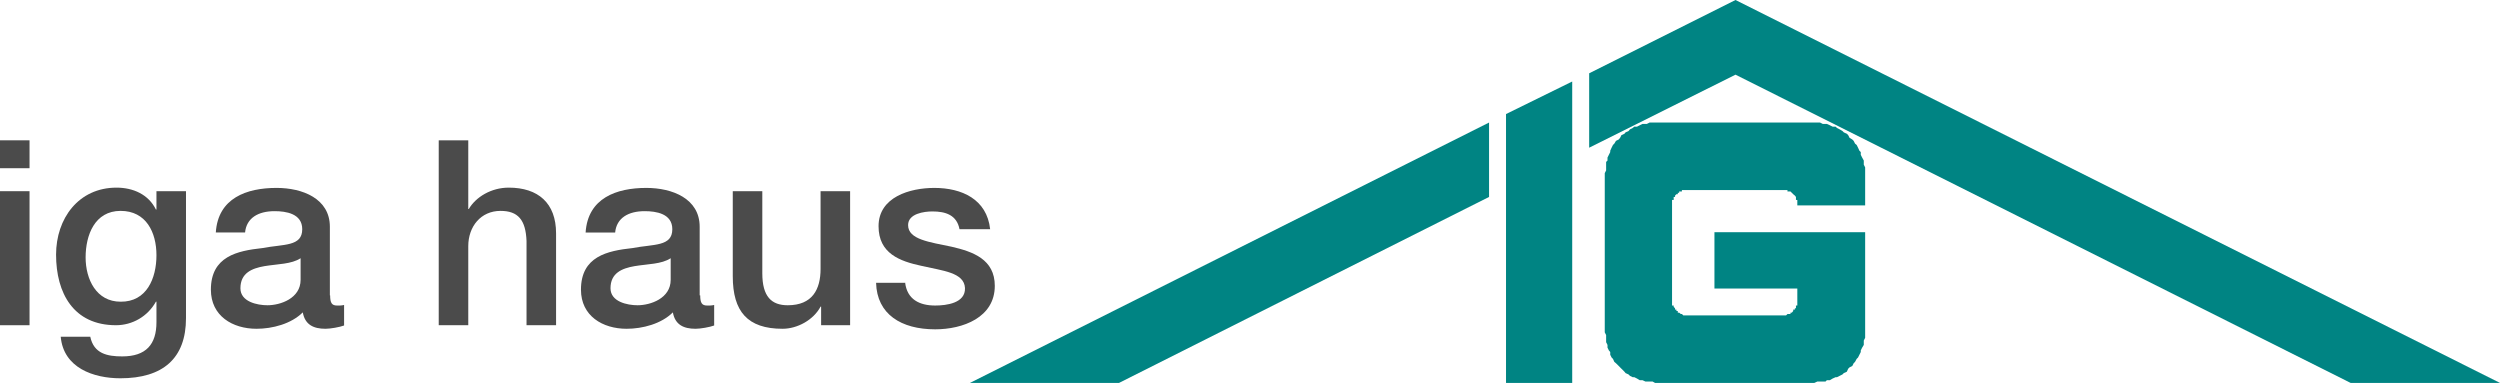
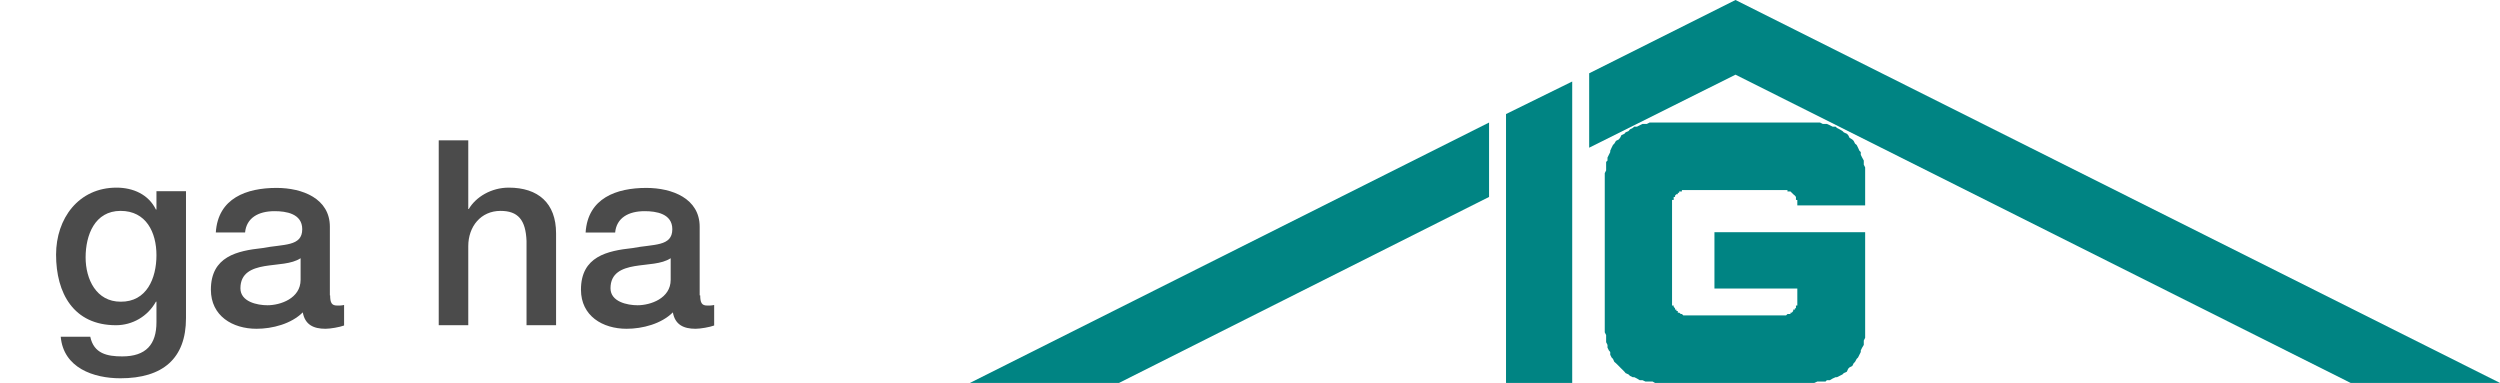
<svg xmlns="http://www.w3.org/2000/svg" version="1.1" id="Ebene_1" x="0px" y="0px" viewBox="0 0 914 140" style="enable-background:new 0 0 914 140;" xml:space="preserve">
  <style type="text/css">
	.st0{fill-rule:evenodd;clip-rule:evenodd;fill:#008483;}
	.st1{fill:#4B4B4B;}
</style>
  <polyline class="st0" points="354.6,140 409.1,140 544.4,72 544.4,44.8 354.6,140 " />
  <polyline class="st0" points="550.6,140 574.8,140 574.8,29.8 550.6,41.7 550.6,140 " />
  <polyline class="st0" points="605.1,44.8 603.1,44.8 602.1,45.3 600.5,45.3 599.5,45.8 598.5,46.3 597.5,46.3 596.9,46.8   595.9,47.3 595.4,47.9 594.3,48.4 593.9,48.9 592.8,49.4 592.3,50.4 591.8,51 590.8,51.5 590.2,52.5 589.7,53 589.2,54 588.7,55.1   588.7,55.6 588.2,56.6 587.7,57.6 587.7,58.7 587.2,59.2 587.2,62.3 586.7,63.3 586.7,121.5 587.2,122.5 587.2,125.1 587.7,126.1   587.7,127.1 588.2,128.1 588.7,128.7 588.7,129.7 589.2,130.7 589.7,131.2 590.2,132.3 590.8,132.8 591.8,133.8 592.3,134.3   592.8,134.8 593.9,135.9 594.3,136.4 595.4,136.9 595.9,137.4 596.9,137.9 597.5,137.9 598.5,138.4 599.5,139 600.5,139   601.6,139.5 604.2,139.5 605.1,140 663.3,140 664.4,139.5 667.4,139.5 667.9,139 669,139 670,138.4 671.1,137.9 671.6,137.9   672.6,137.4 673.6,136.9 674.1,136.4 675.2,135.9 675.7,134.8 676.2,134.3 677.2,133.8 677.7,132.8 678.2,132.3 678.8,131.2   679.3,130.7 679.8,129.7 680.3,128.7 680.3,128.1 680.8,127.1 681.4,126.1 681.4,124.5 681.9,123.5 681.9,84.9 626.8,84.9   626.8,105.5 657.1,105.5 657.1,110.1 657.1,111.2 657.1,111.7 656.6,111.7 656.6,112.2 656.6,112.7 656.2,112.7 656.2,113.2   655.6,113.2 655.6,113.7 655.1,114.3 654.6,114.3 654.6,114.8 653.5,114.8 653,115.3 615.4,115.3 614.9,114.8 614.5,114.8   613.9,114.3 613.4,114.3 613.4,113.7 612.9,113.7 612.9,113.2 612.4,113.2 612.4,112.7 611.9,112.2 611.9,111.7 611.3,111.7   611.3,111.2 611.3,110.1 611.3,75.1 611.3,74.1 611.3,73.6 611.3,73.1 611.9,73.1 611.9,72 612.4,72 612.4,71.5 612.9,71 613.4,71   613.4,70.5 613.9,70.5 613.9,70 614.9,70 614.9,69.5 653.5,69.5 653.5,70 654.6,70 655.1,70.5 655.6,71 656.2,71.5 656.6,72   656.6,73.1 657.1,73.1 657.1,73.6 657.1,74.1 657.1,75.1 681.9,75.1 681.9,61.2 681.4,60.2 681.4,58.7 680.8,57.6 680.3,56.6   680.3,55.6 679.8,55.1 679.3,54 678.8,53 678.2,52.5 677.7,51.5 677.2,51 676.2,50.4 675.7,49.4 675.2,48.9 674.1,48.4 673.6,47.9   672.6,47.3 671.6,46.8 671.1,46.3 670,46.3 669,45.8 667.9,45.3 666.4,45.3 665.4,44.8 605.1,44.8 " />
  <polyline class="st0" points="581,26.8 581,54 634.5,27.3 859.4,140 914,140 634.5,0 581,26.8 " />
  <g>
-     <path class="st1" d="M0,51.3h10.8v10.2H0V51.3z M0,69.9h10.8v49H0V69.9z" />
    <path class="st1" d="M68,116.3c0,14.8-8.5,22-24,22c-9.8,0-20.8-3.8-21.8-15.2H33c1.3,6.2,6.2,7.2,11.7,7.2   c8.7,0,12.5-4.4,12.5-12.5v-7.5H57c-3,5.4-8.6,8.6-14.6,8.6c-15.5,0-21.9-11.7-21.9-25.8c0-13.2,8.2-24.5,22.1-24.5   c6.1,0,11.7,2.5,14.4,8h0.2v-6.7H68V116.3z M57.2,93.3c0-8.4-3.8-16.2-13.1-16.2c-9.5,0-12.8,8.9-12.8,17c0,8,3.9,16.2,12.8,16.2   C53.6,110.4,57.2,101.8,57.2,93.3z" />
    <path class="st1" d="M120.7,108c0,2.7,0.6,3.7,2.5,3.7h1.1c0.5,0,0.9-0.1,1.5-0.2v7.5c-1.6,0.6-5,1.2-6.8,1.2c-4.4,0-7.5-1.5-8.3-6   c-4.2,4.2-11.1,6-16.9,6c-8.8,0-16.7-4.7-16.7-14.3c0-12.2,9.7-14.2,18.8-15.2c7.8-1.5,14.6-0.5,14.6-6.9c0-5.7-5.9-6.6-10.1-6.6   c-6,0-10.3,2.5-10.8,7.8H78.9c0.8-12.6,11.3-16.3,22.2-16.3c9.5,0,19.5,3.9,19.5,14.2V108z M109.9,94.4c-3.3,2.2-8.4,2.1-13.2,2.9   c-4.6,0.8-8.8,2.5-8.8,8.1c0,4.9,6.1,6.2,9.9,6.2c4.7,0,12.1-2.5,12.1-9.3V94.4z" />
    <path class="st1" d="M160.4,51.3h10.8v25.1h0.2c2.6-4.4,8.2-7.8,14.6-7.8c10.7,0,17.3,5.6,17.3,16.7v33.6h-10.8V88.1   c-0.3-7.7-3.1-11-9.5-11c-7.2,0-11.8,5.7-11.8,12.9v28.9h-10.8V51.3z" />
    <path class="st1" d="M256,108c0,2.7,0.6,3.7,2.5,3.7h1.1c0.5,0,0.9-0.1,1.5-0.2v7.5c-1.6,0.6-5,1.2-6.8,1.2c-4.4,0-7.5-1.5-8.3-6   c-4.2,4.2-11.1,6-16.9,6c-8.8,0-16.7-4.7-16.7-14.3c0-12.2,9.7-14.2,18.8-15.2c7.8-1.5,14.6-0.5,14.6-6.9c0-5.7-5.9-6.6-10.1-6.6   c-6,0-10.3,2.5-10.8,7.8h-10.8c0.8-12.6,11.3-16.3,22.2-16.3c9.5,0,19.5,3.9,19.5,14.2V108z M245.2,94.4c-3.3,2.2-8.4,2.1-13.2,2.9   c-4.6,0.8-8.8,2.5-8.8,8.1c0,4.9,6.1,6.2,9.9,6.2c4.7,0,12.1-2.5,12.1-9.3V94.4z" />
-     <path class="st1" d="M310.8,118.9h-10.6v-6.8H300c-2.6,4.9-8.5,8.1-13.9,8.1c-12.8,0-18.2-6.3-18.2-19.2V69.9h10.8v30   c0,8.6,3.4,11.7,9.3,11.7c9,0,12-5.8,12-13.3V69.9h10.8V118.9z" />
-     <path class="st1" d="M330.9,103.2c0.7,6.3,5.3,8.5,11,8.5c4.2,0,11.1-0.9,10.9-6.4c-0.3-5.7-8.1-6.3-15.9-8.1   c-7.9-1.7-15.7-4.5-15.7-14.5c0-10.7,11.5-14,20.4-14c10,0,19.2,4.1,20.4,15.1h-11.2c-1-5.2-5.1-6.5-9.9-6.5c-3.1,0-8.9,0.8-8.9,5   c0,5.3,7.9,6.2,15.9,7.9c7.8,1.8,15.8,4.6,15.8,14.3c0,11.6-11.7,15.9-21.8,15.9c-12.4,0-21.3-5.5-21.6-17H330.9z" />
  </g>
</svg>